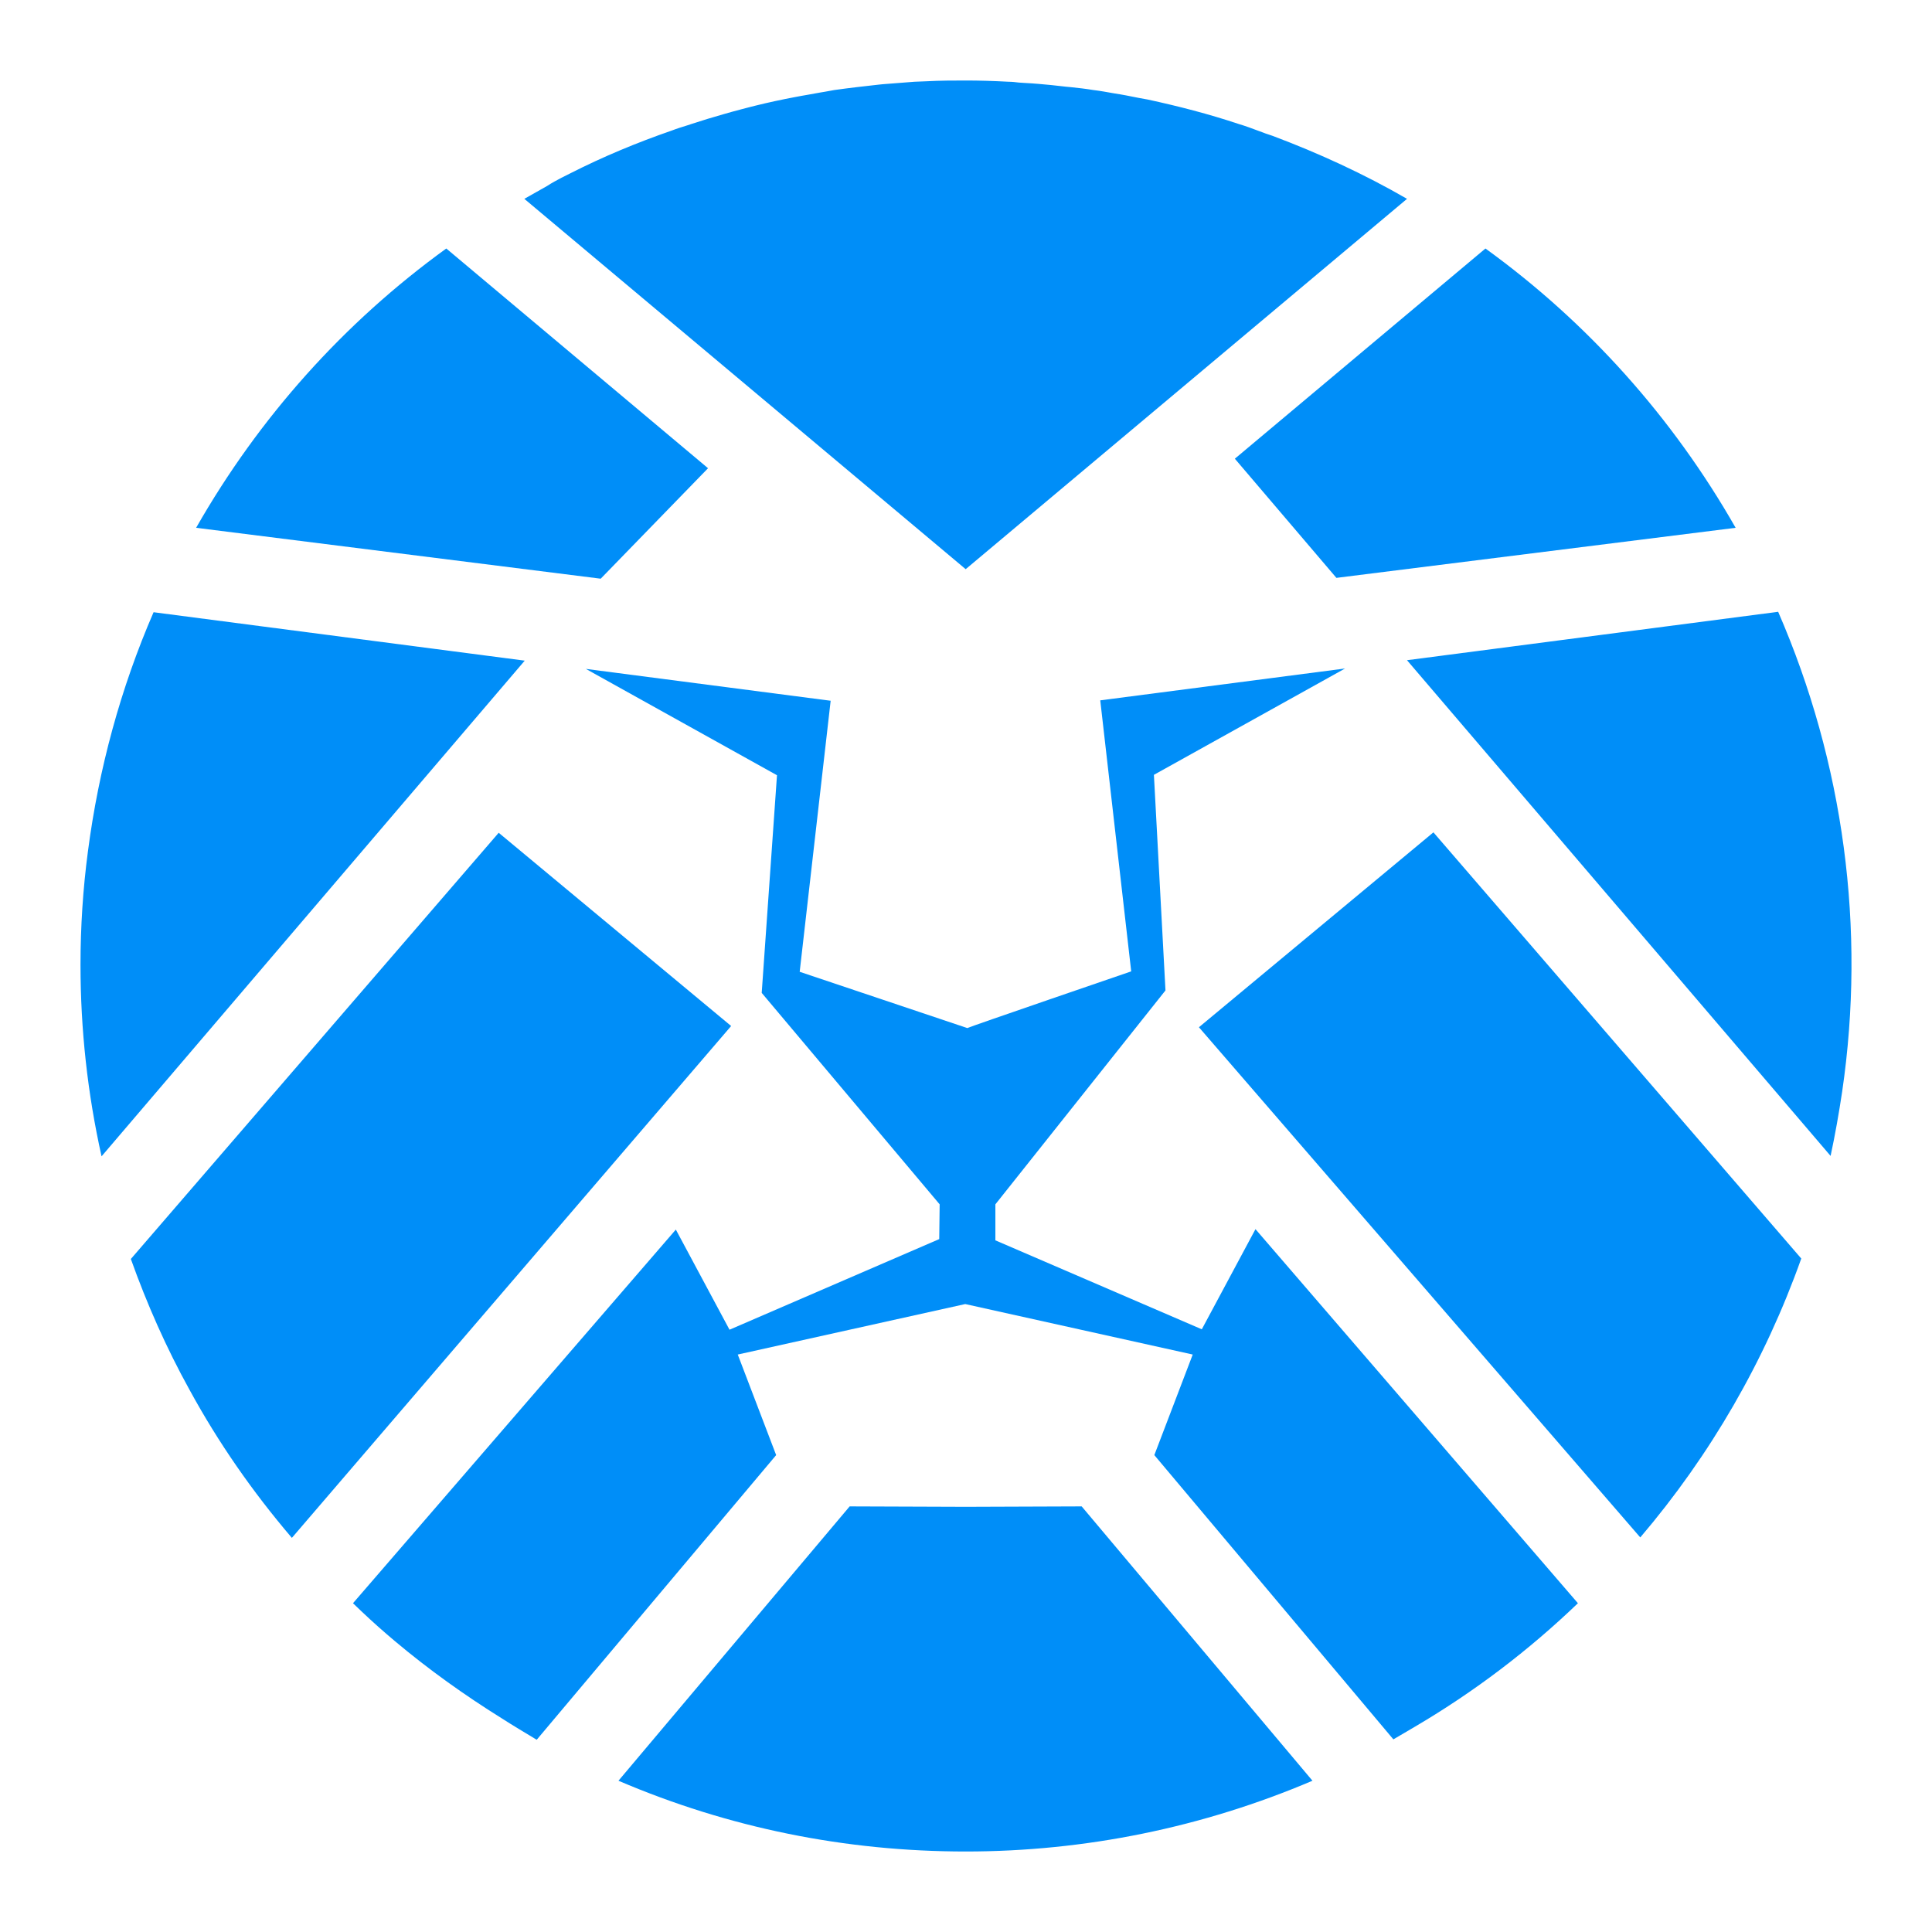
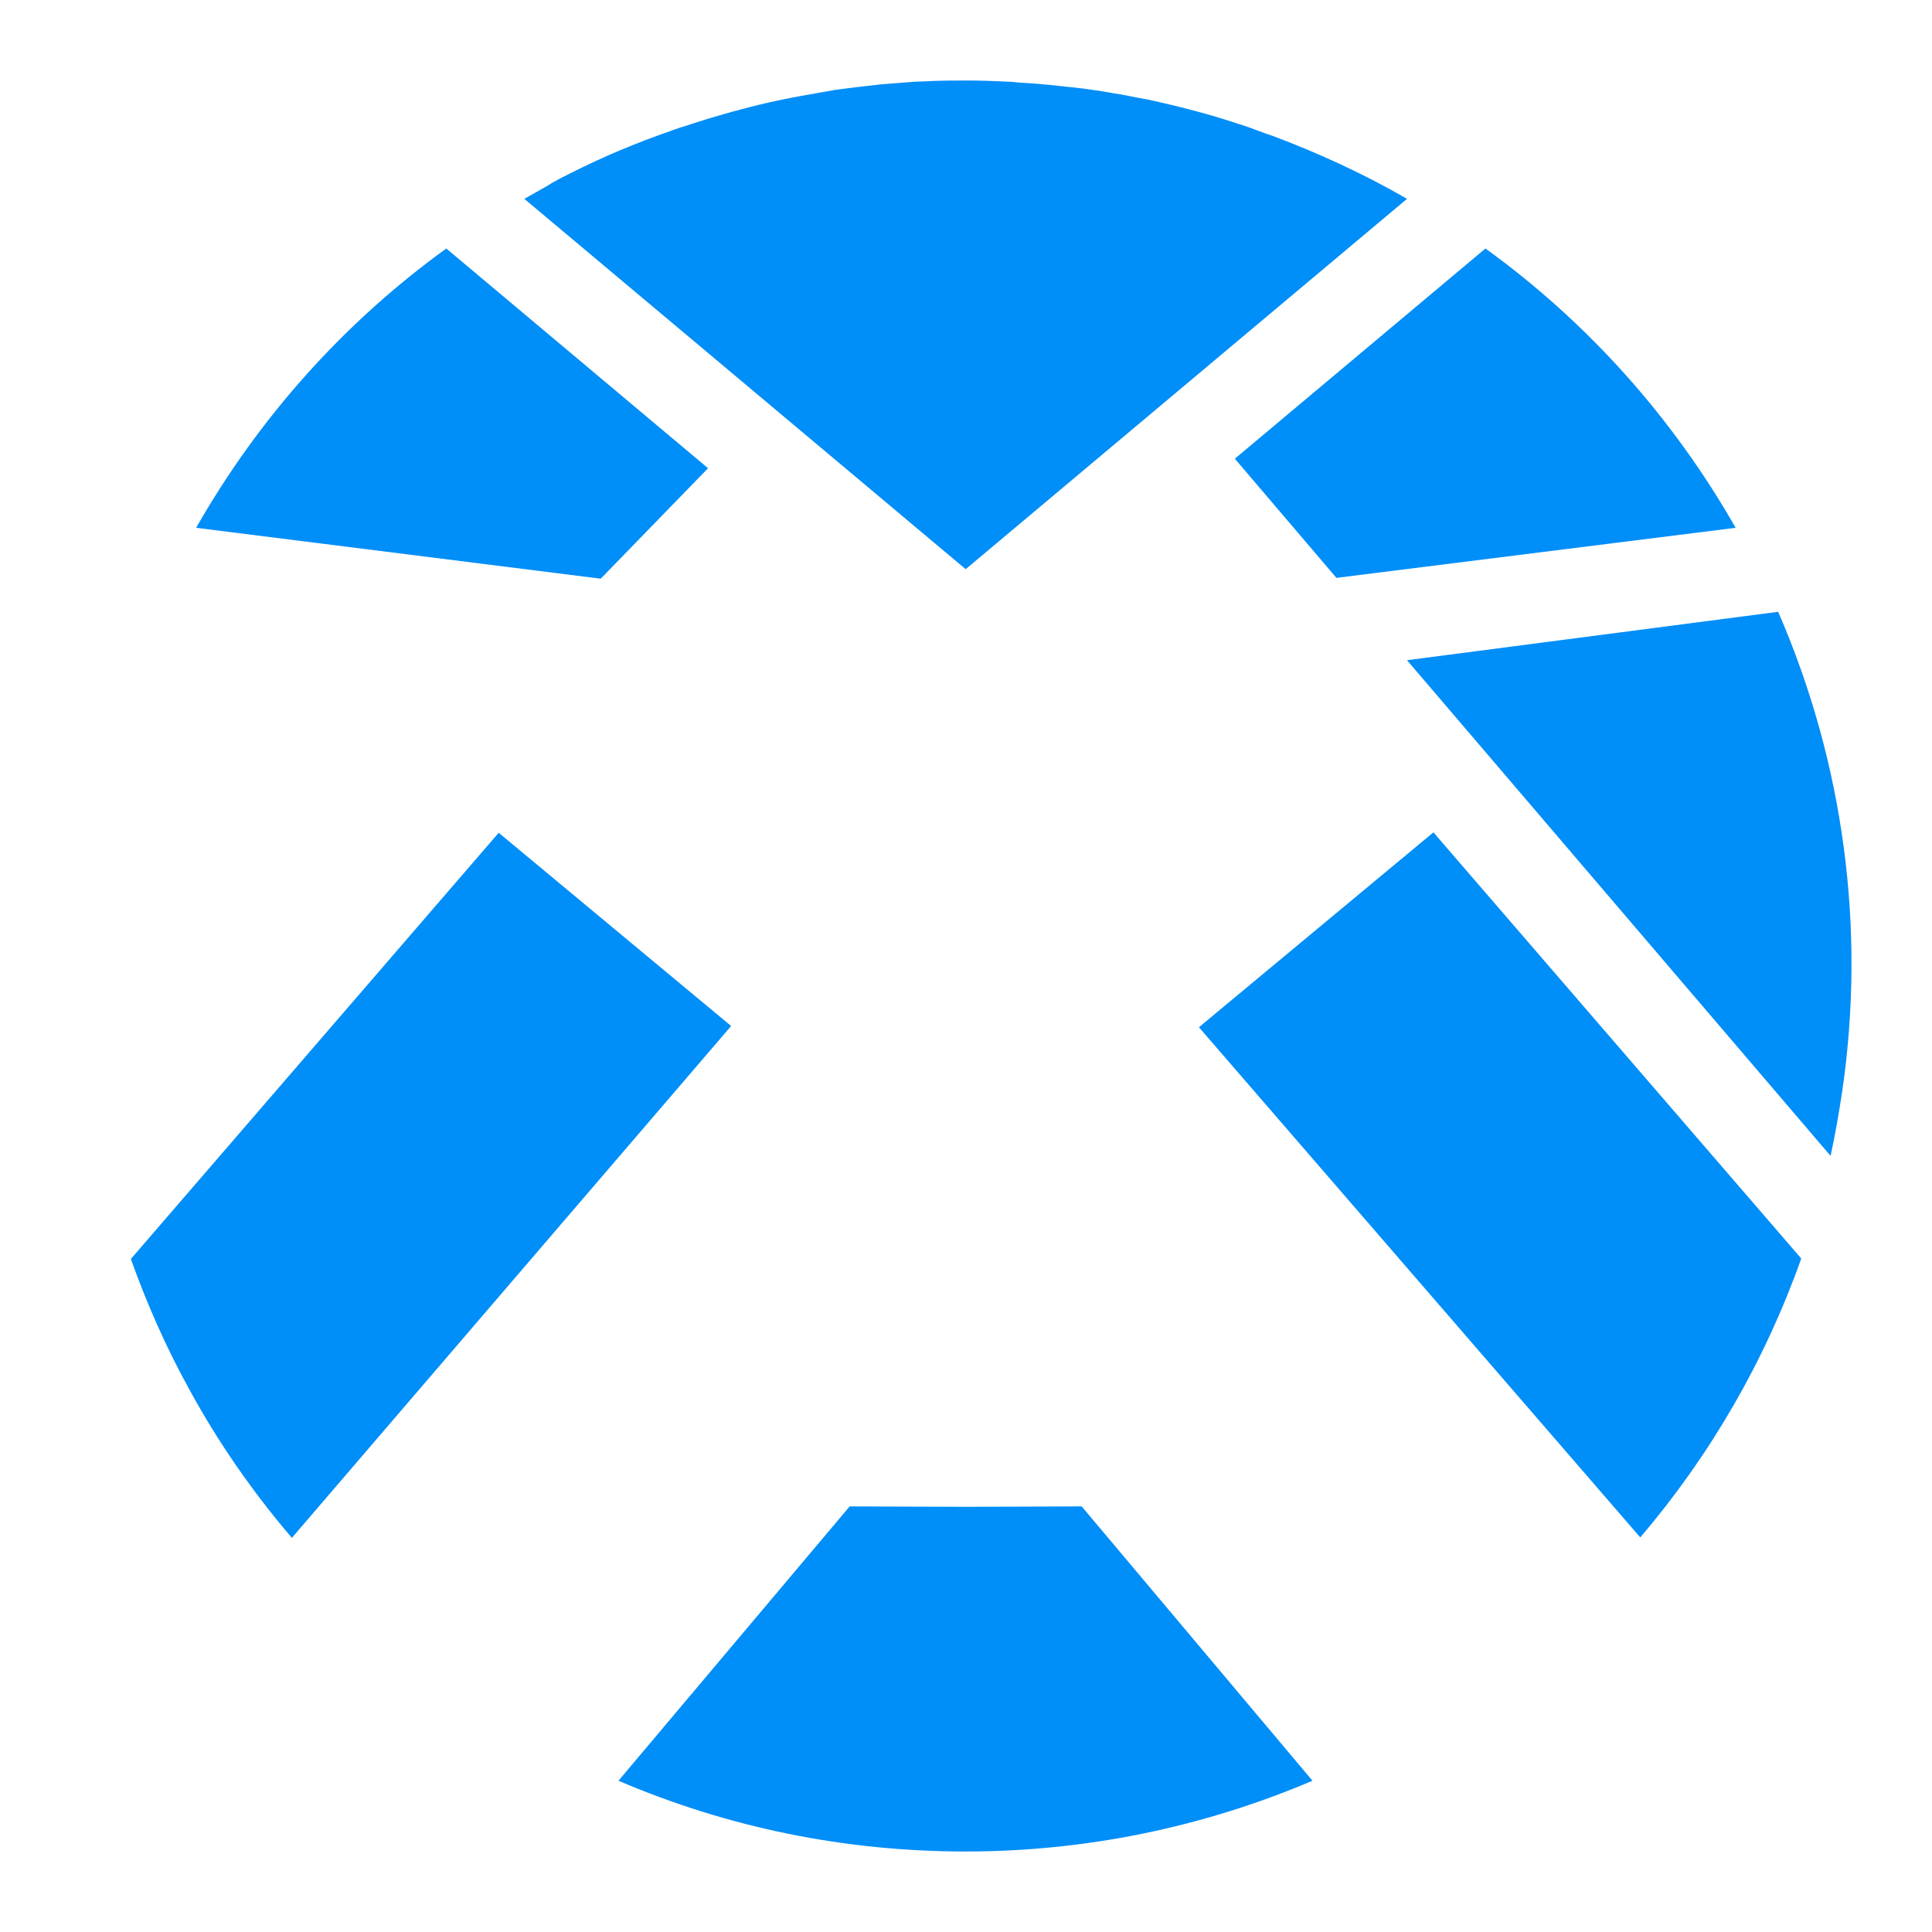
<svg xmlns="http://www.w3.org/2000/svg" width="96" height="96" viewBox="0 0 96 96" fill="none">
  <g clip-path="url(#clip0_181_8065)">
    <circle cx="48" cy="48" r="48" class="bg-bg-muted" />
    <path d="M66.405 28.714L61.359 22.793L73.811 12.348C78.899 16.028 83.125 20.757 86.243 26.226L66.405 28.714Z" fill="#008EF8" />
    <path d="M27.9 8.832L28.351 8.606C29.972 7.783 31.654 7.084 33.377 6.488C33.644 6.385 33.911 6.303 34.177 6.221L34.362 6.159C34.629 6.077 34.875 5.994 35.142 5.912C35.696 5.748 36.249 5.583 36.803 5.439L37.275 5.316L37.521 5.254C38.178 5.09 38.855 4.946 39.511 4.822C39.922 4.74 40.352 4.678 40.763 4.596L41.009 4.555L41.46 4.473C42.199 4.37 42.917 4.288 43.655 4.206L43.86 4.185C44.394 4.144 44.907 4.103 45.44 4.062L45.973 4.041C46.753 4 47.389 4 47.984 4C48.661 4 49.358 4.021 50.117 4.062C50.281 4.062 50.466 4.082 50.63 4.103L50.938 4.123C51.368 4.144 51.799 4.185 52.23 4.226C52.476 4.247 52.723 4.288 52.969 4.308L53.194 4.329C53.584 4.37 53.953 4.411 54.323 4.473C54.671 4.514 55 4.576 55.348 4.637C55.759 4.699 56.169 4.781 56.579 4.864L57.031 4.946C58.549 5.275 60.067 5.665 61.544 6.159C61.892 6.262 62.221 6.385 62.549 6.508L62.775 6.591C62.918 6.652 63.082 6.693 63.246 6.755C65.544 7.619 67.78 8.647 69.914 9.88L47.984 28.282L26.054 9.88C26.423 9.675 26.813 9.449 27.182 9.243C27.428 9.079 27.674 8.955 27.9 8.832Z" fill="#008EF8" />
    <path d="M22.176 12.348L35.182 23.266L29.849 28.755L9.745 26.226C12.863 20.757 17.089 16.028 22.176 12.348Z" fill="#008EF8" />
-     <path d="M56.209 48.267L54.671 34.8L66.836 33.217L57.337 38.501L57.912 49.213L49.46 59.843V61.632L59.717 66.052L62.384 61.076L78.406 79.663C75.965 82.007 73.257 84.063 70.323 85.79L69.236 86.428L57.358 72.303L59.266 67.306L47.962 64.798L36.659 67.306L38.567 72.303L26.669 86.448C26.094 86.099 25.499 85.749 24.925 85.379C23.078 84.228 21.294 82.953 19.632 81.555L19.222 81.206C18.647 80.712 18.093 80.198 17.54 79.663L33.582 61.097L36.249 66.073L46.67 61.57L46.691 59.843L37.849 49.336L38.608 38.521L29.11 33.237L41.275 34.82L39.736 48.288L48.065 51.084C48.106 51.043 56.209 48.267 56.209 48.267Z" fill="#008EF8" />
    <path d="M90.961 57.437L69.913 32.805L88.356 30.4C91.617 37.904 92.725 46.149 91.535 54.25C91.371 55.34 91.186 56.388 90.961 57.437Z" fill="#008EF8" />
    <path d="M59.574 51.043L71.226 41.359L89.504 62.536C87.699 67.615 84.991 72.303 81.504 76.394L59.574 51.043Z" fill="#008EF8" />
    <path d="M24.78 41.38L36.33 50.982L14.503 76.416C12.554 74.133 10.851 71.687 9.415 69.055C8.266 66.978 7.302 64.799 6.502 62.558L24.78 41.38Z" fill="#008EF8" />
-     <path d="M4.369 42.305C4.903 38.214 5.99 34.204 7.631 30.421L26.074 32.827L5.046 57.458C4.349 54.333 4 51.146 4 47.939C4 46.047 4.123 44.156 4.369 42.305Z" fill="#008EF8" />
    <path d="M47.984 74.873L53.748 74.852L65.216 88.484C59.759 90.807 53.912 92 47.984 92C42.014 92 36.208 90.828 30.731 88.484L42.219 74.852L47.984 74.873Z" fill="#008EF8" />
  </g>
  <defs>
    <clipPath id="clip0_181_8065">
      <rect width="96" height="96" class="bg-bg-muted" />
    </clipPath>
  </defs>
</svg>